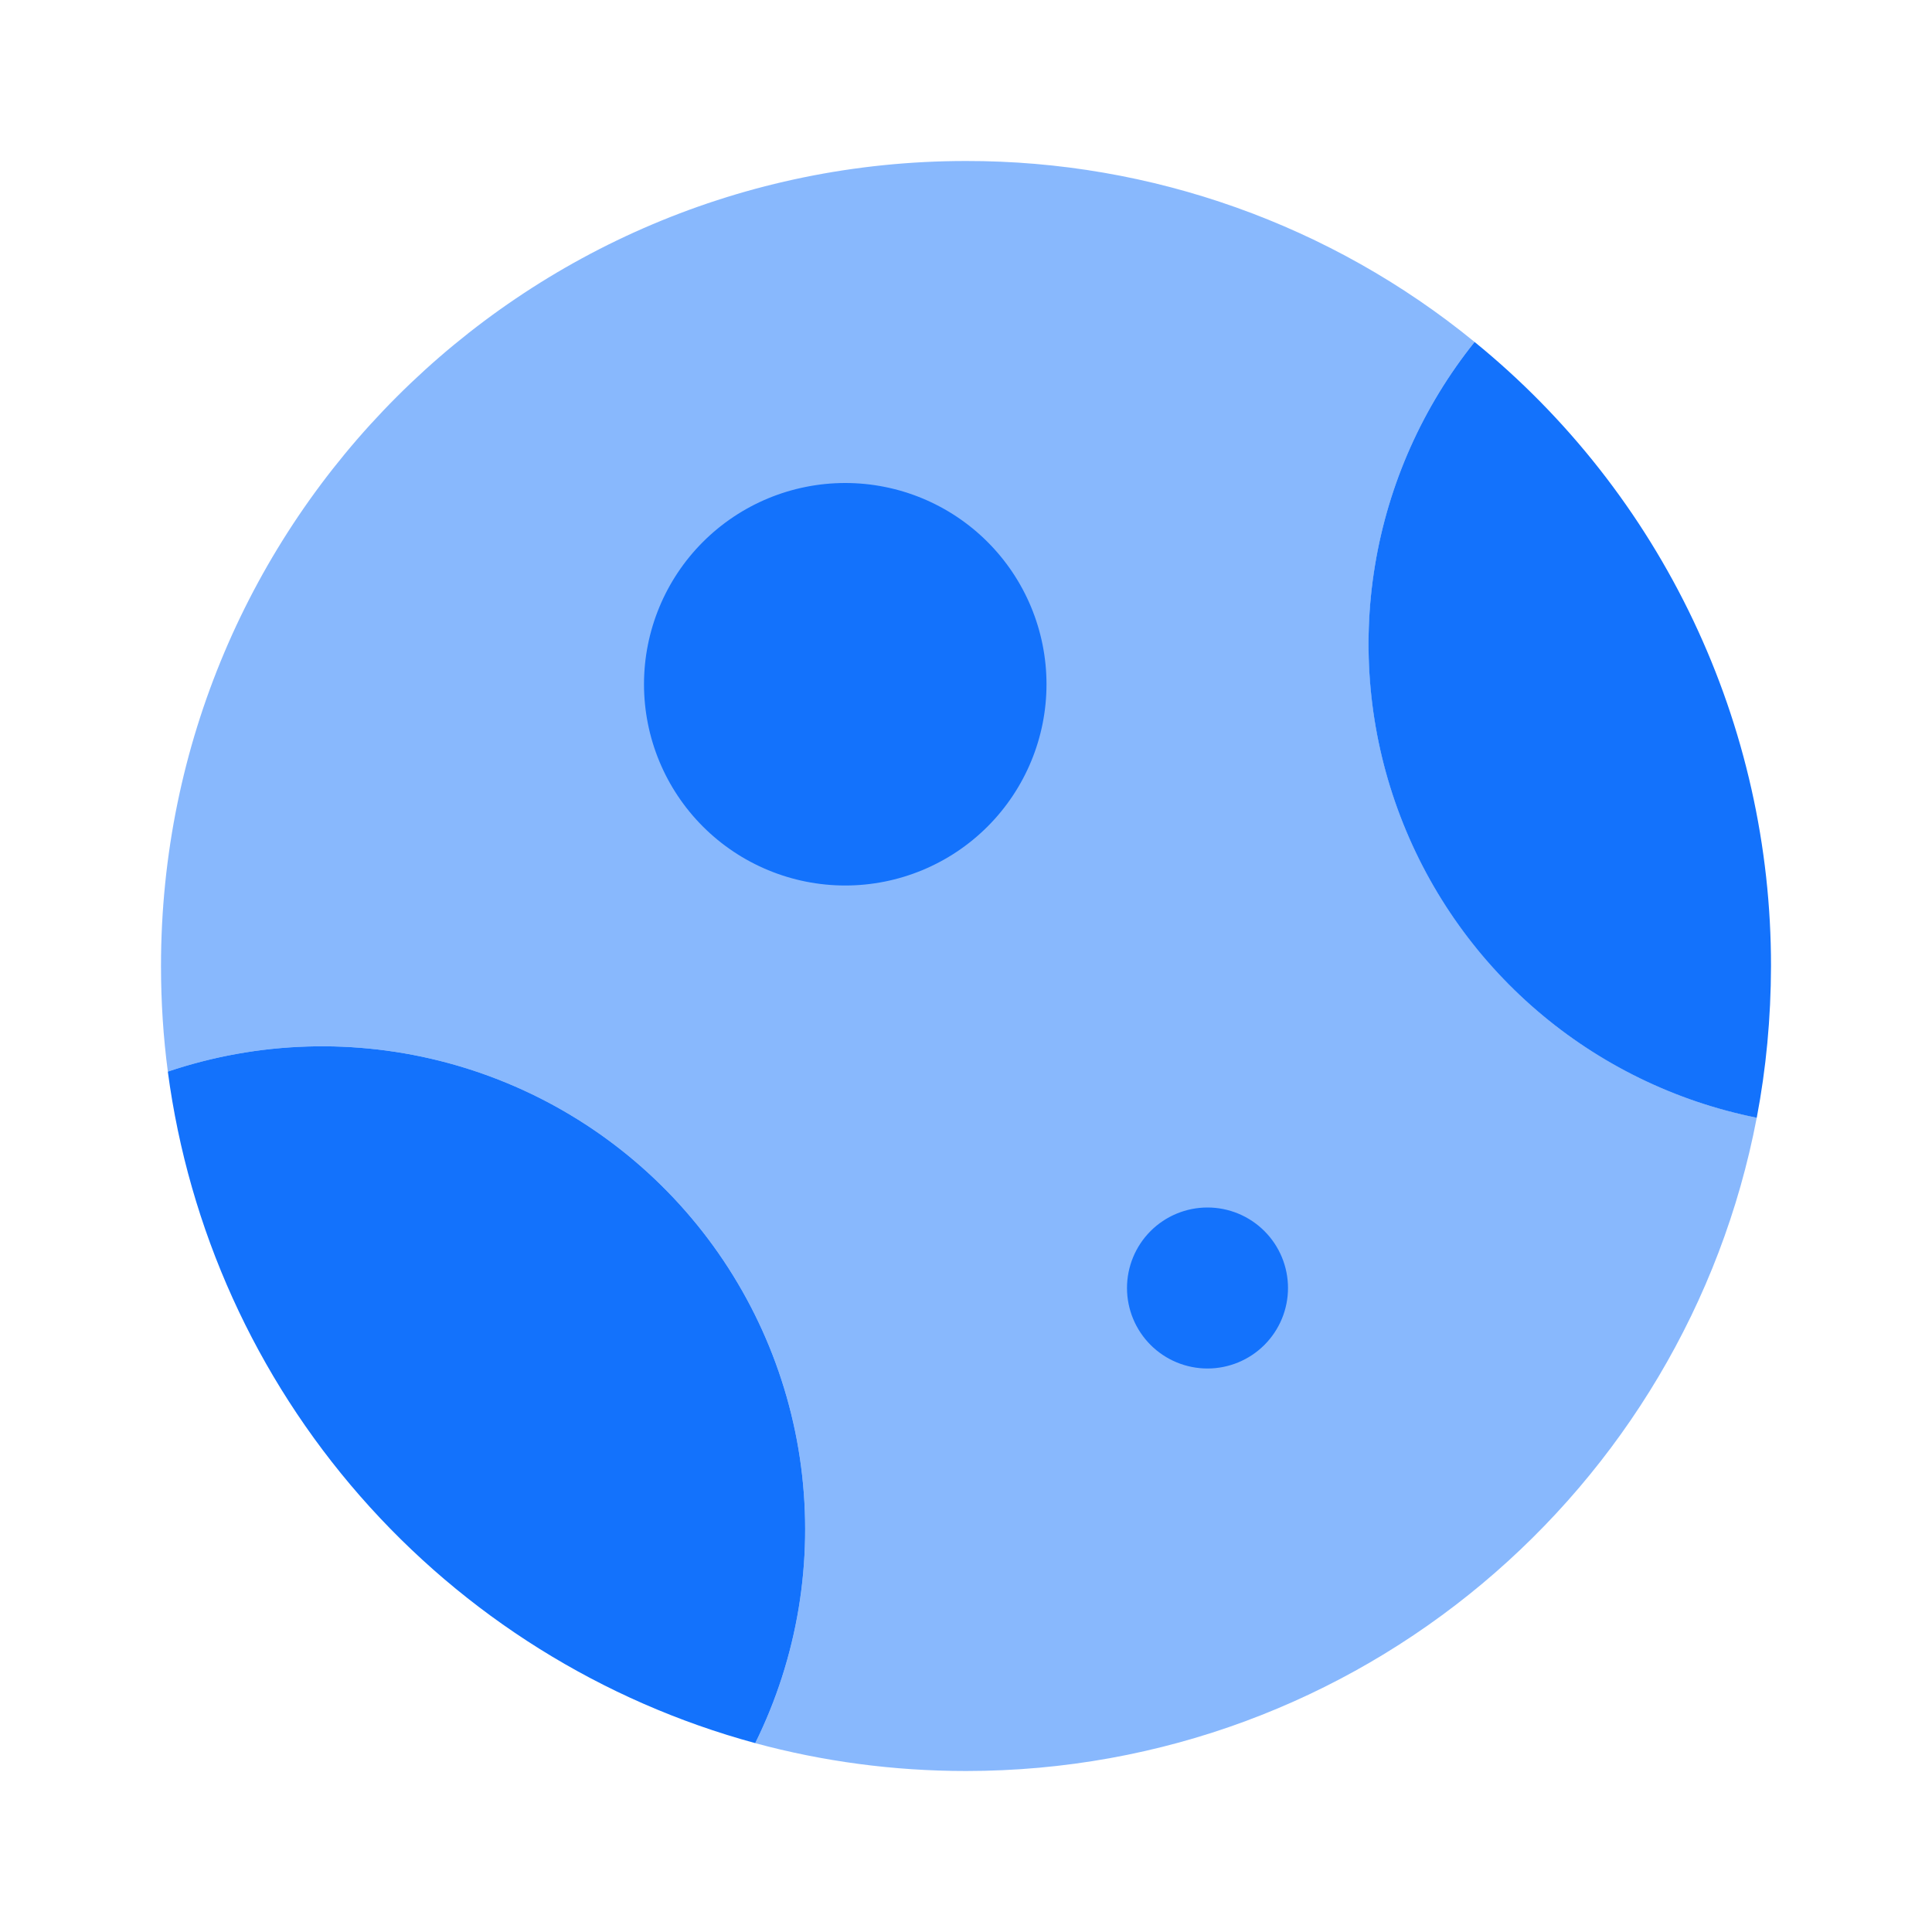
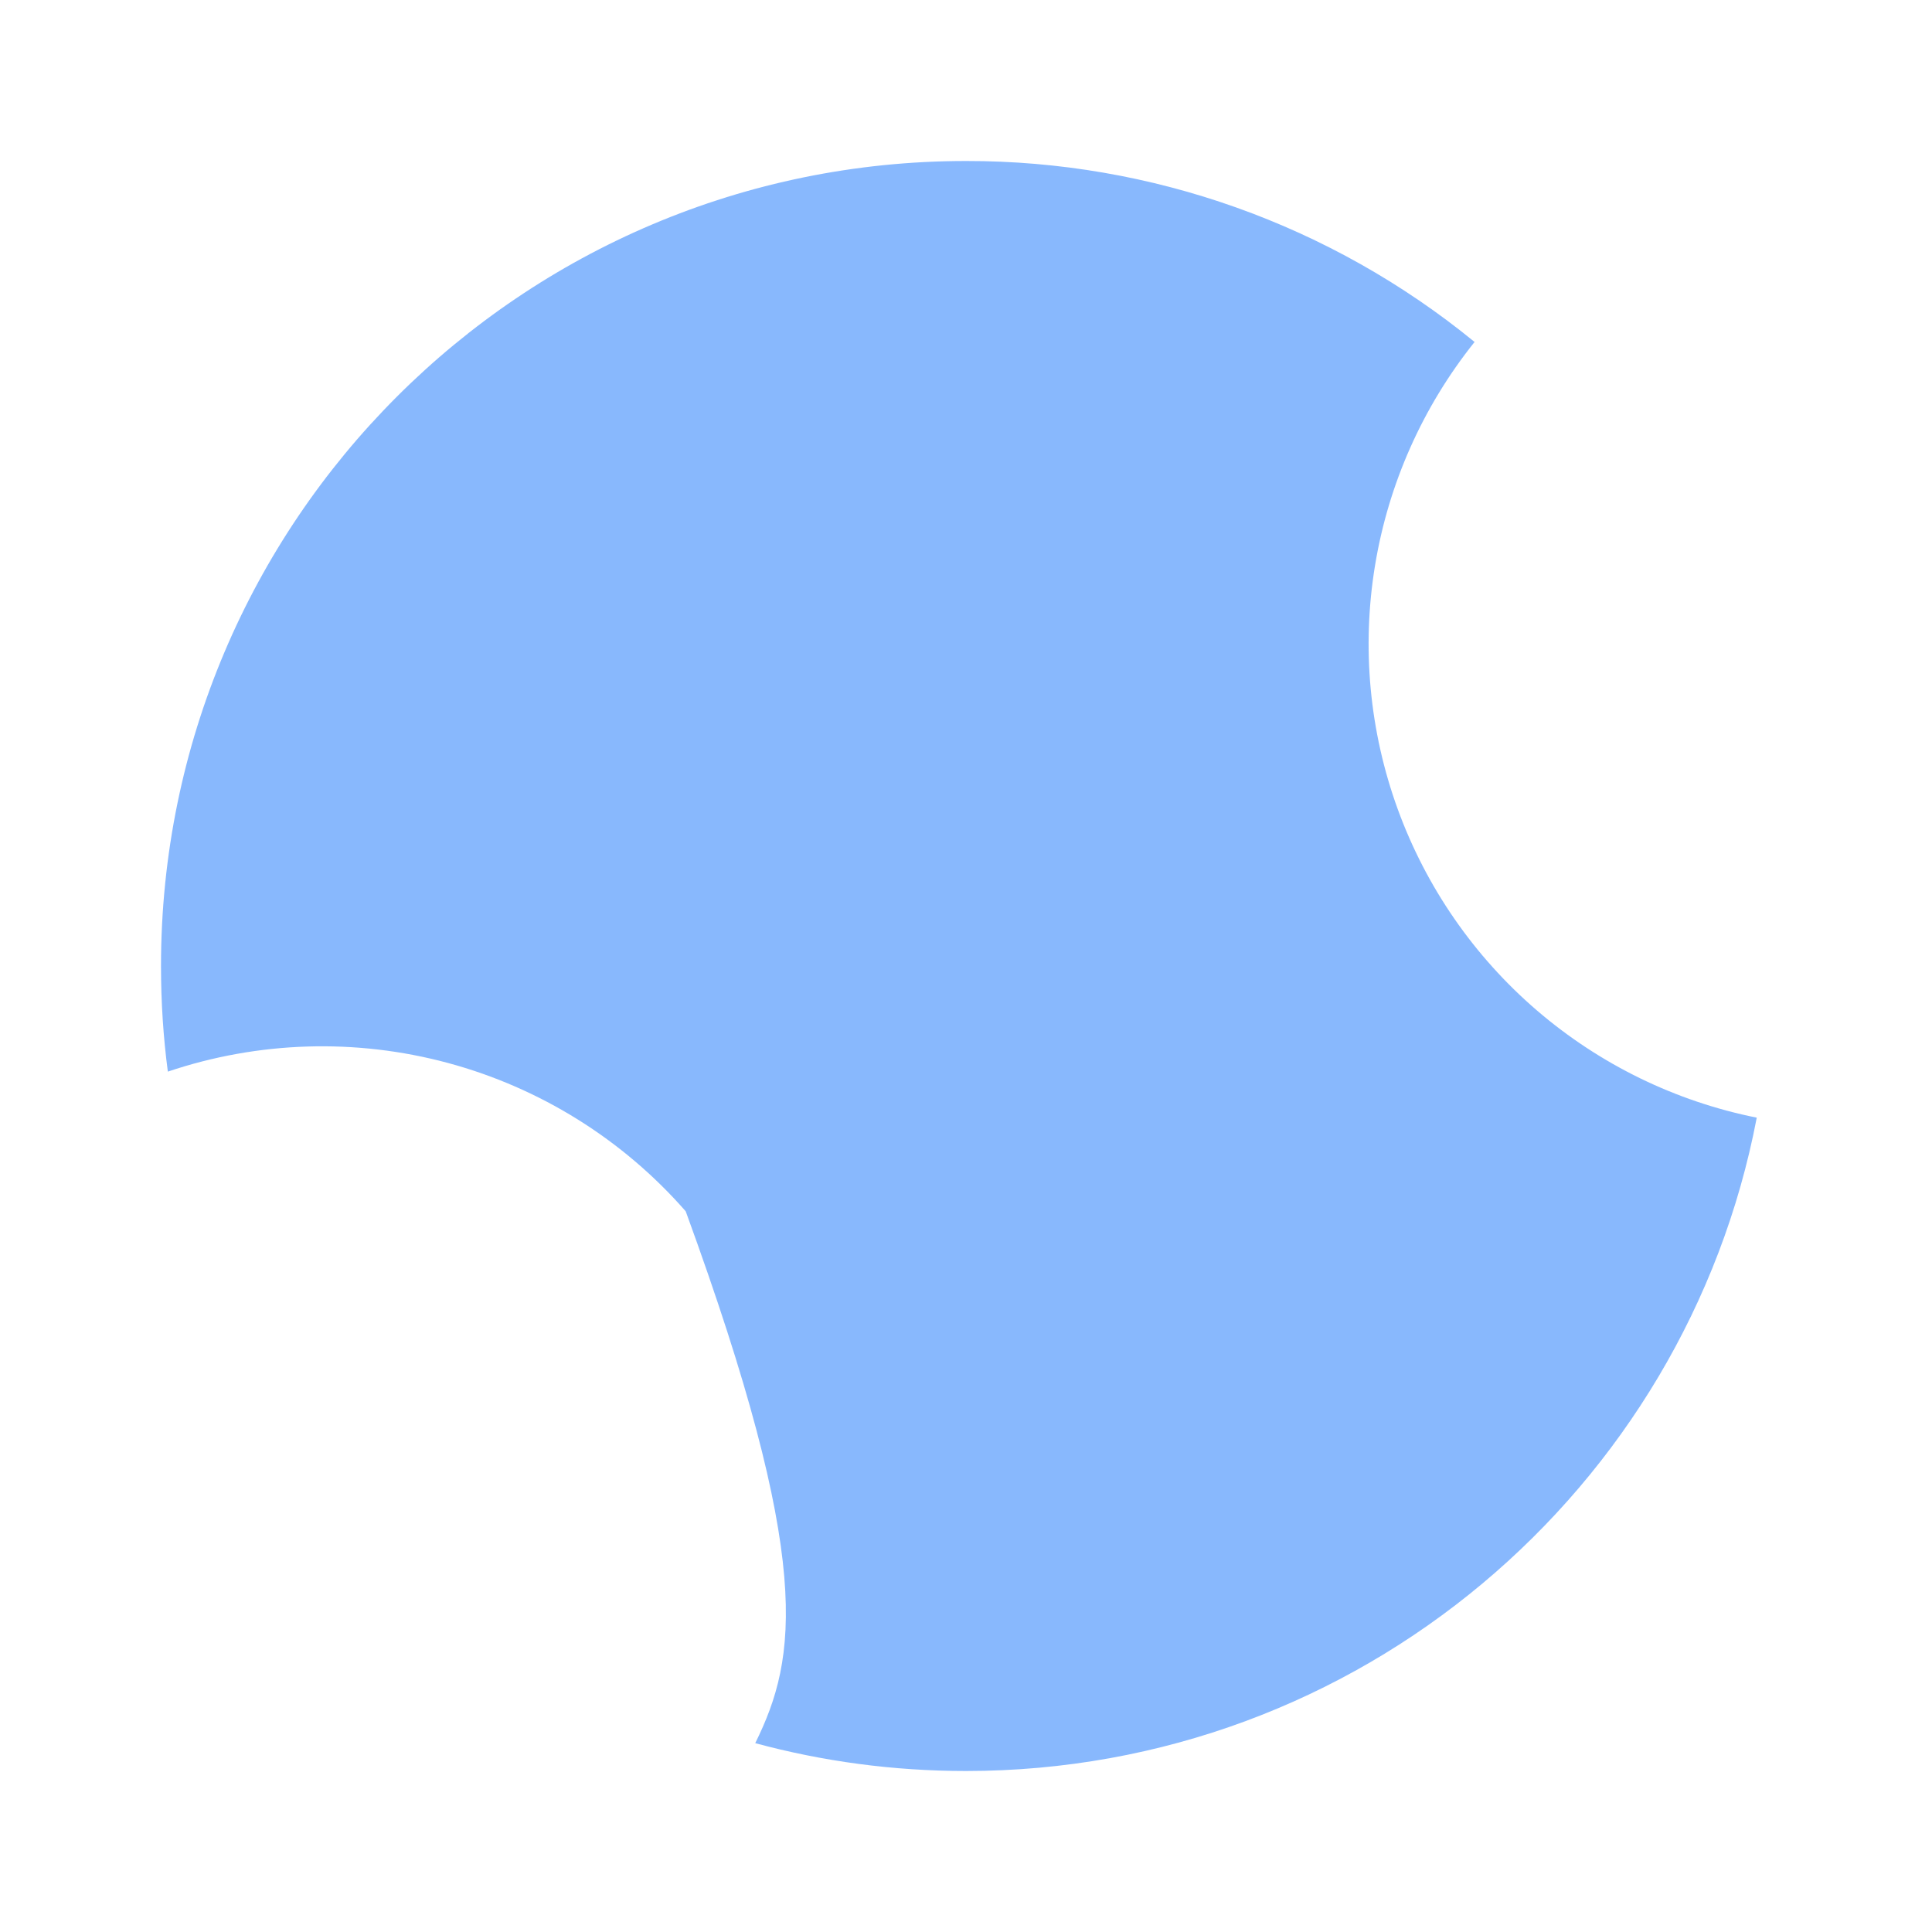
<svg xmlns="http://www.w3.org/2000/svg" width="90" height="90" viewBox="0 0 90 90" fill="none">
  <g id="solar:asteroid-bold-duotone">
-     <path id="Vector" opacity="0.5" d="M45 7.5C24.289 7.5 7.5 24.289 7.5 45C7.5 46.67 7.606 48.31 7.819 49.92C12.033 48.499 16.573 48.359 20.867 49.517C25.161 50.675 29.015 53.08 31.943 56.427C34.871 59.774 36.742 63.914 37.318 68.324C37.895 72.733 37.151 77.215 35.182 81.203C38.314 82.05 41.602 82.5 45 82.5C63.296 82.5 78.529 69.397 81.836 52.065C78.049 51.306 74.522 49.584 71.592 47.067C68.663 44.549 66.431 41.321 65.111 37.691C63.791 34.061 63.427 30.153 64.054 26.342C64.681 22.531 66.279 18.945 68.692 15.93C62.007 10.466 53.635 7.487 45 7.5Z" fill="#1372FC" />
-     <path id="Vector_2" d="M7.818 49.92C8.791 57.25 11.908 64.129 16.776 69.694C21.644 75.259 28.047 79.263 35.182 81.202C37.151 77.215 37.894 72.733 37.318 68.324C36.741 63.914 34.871 59.774 31.943 56.427C29.015 53.079 25.161 50.675 20.867 49.517C16.573 48.359 12.032 48.499 7.818 49.92ZM81.836 52.069C82.273 49.779 82.495 47.422 82.5 45C82.505 39.432 81.269 33.934 78.88 28.905C76.492 23.876 73.011 19.443 68.692 15.93C66.277 18.945 64.679 22.531 64.051 26.342C63.423 30.154 63.787 34.063 65.108 37.693C66.428 41.324 68.66 44.553 71.59 47.071C74.52 49.588 78.048 51.309 81.836 52.069ZM60 60C60 60.995 59.605 61.948 58.901 62.652C58.198 63.355 57.244 63.75 56.25 63.75C55.255 63.75 54.301 63.355 53.598 62.652C52.895 61.948 52.5 60.995 52.5 60C52.5 59.005 52.895 58.051 53.598 57.348C54.301 56.645 55.255 56.25 56.25 56.25C57.244 56.25 58.198 56.645 58.901 57.348C59.605 58.051 60 59.005 60 60ZM48.75 31.875C48.75 34.361 47.762 36.746 46.004 38.504C44.246 40.262 41.861 41.25 39.375 41.25C36.888 41.25 34.504 40.262 32.745 38.504C30.987 36.746 30 34.361 30 31.875C30 29.389 30.987 27.004 32.745 25.246C34.504 23.488 36.888 22.5 39.375 22.5C41.861 22.5 44.246 23.488 46.004 25.246C47.762 27.004 48.75 29.389 48.75 31.875Z" fill="#1372FC" />
+     <path id="Vector" opacity="0.5" d="M45 7.5C24.289 7.5 7.5 24.289 7.5 45C7.5 46.67 7.606 48.31 7.819 49.92C12.033 48.499 16.573 48.359 20.867 49.517C25.161 50.675 29.015 53.08 31.943 56.427C37.895 72.733 37.151 77.215 35.182 81.203C38.314 82.05 41.602 82.5 45 82.5C63.296 82.5 78.529 69.397 81.836 52.065C78.049 51.306 74.522 49.584 71.592 47.067C68.663 44.549 66.431 41.321 65.111 37.691C63.791 34.061 63.427 30.153 64.054 26.342C64.681 22.531 66.279 18.945 68.692 15.93C62.007 10.466 53.635 7.487 45 7.5Z" fill="#1372FC" />
  </g>
</svg>